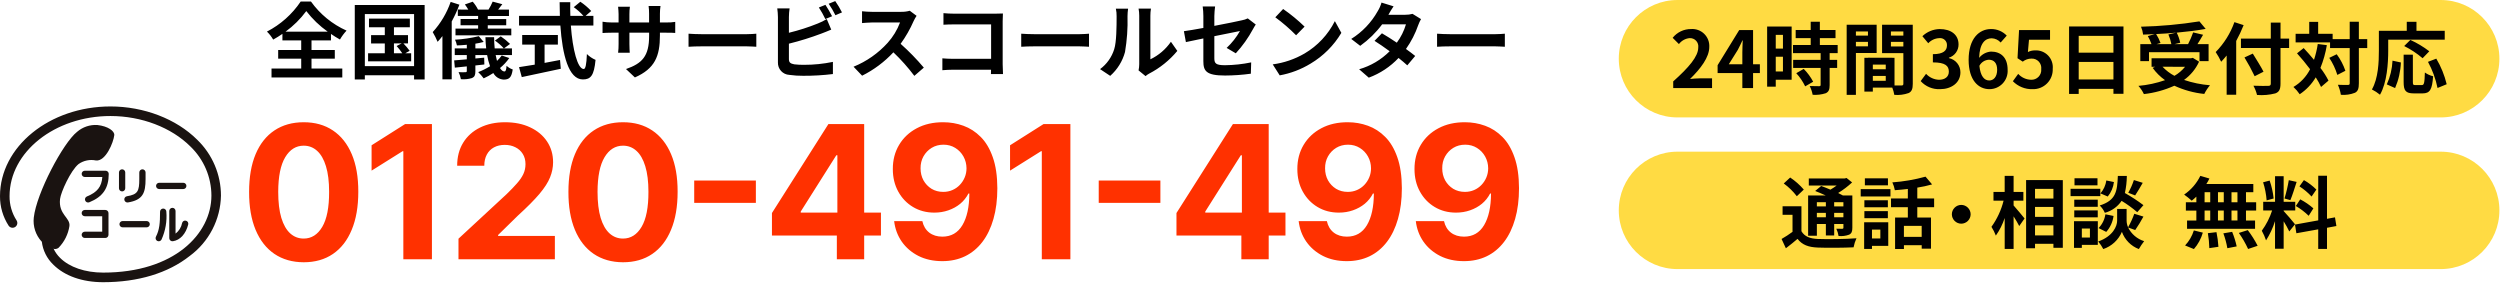
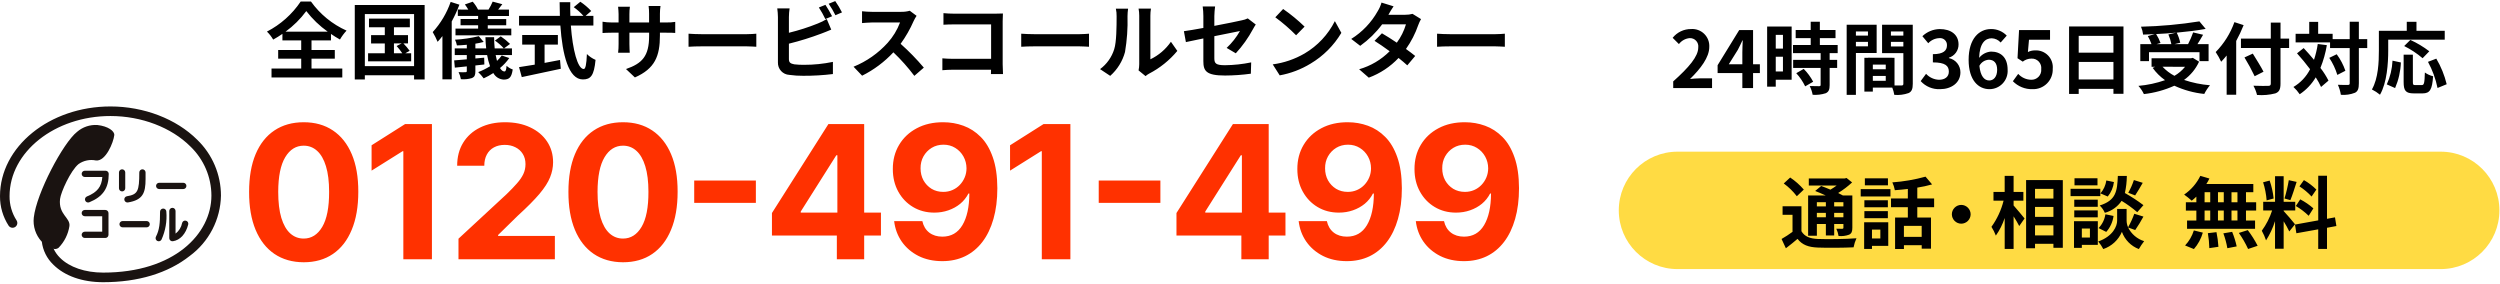
<svg xmlns="http://www.w3.org/2000/svg" width="511" height="58" viewBox="0 0 511 58" fill="none">
  <g clip-path="url(#clip0_1_2)">
-     <path d="M498.879 0.001H342.879C336.252 0.001 330.879 5.374 330.879 12.001C330.879 18.628 336.252 24.001 342.879 24.001H498.879C505.506 24.001 510.879 18.628 510.879 12.001C510.879 5.374 505.506 0.001 498.879 0.001Z" fill="#FFDB43" />
    <path d="M498.879 31.001H342.879C336.252 31.001 330.879 36.374 330.879 43.001C330.879 49.628 336.252 55.001 342.879 55.001H498.879C505.506 55.001 510.879 49.628 510.879 43.001C510.879 36.374 505.506 31.001 498.879 31.001Z" fill="#FFDB43" />
    <path d="M342.007 18.001H349.943V16.017H347.379C346.819 16.017 346.035 16.081 345.443 16.145C347.603 14.033 349.379 11.729 349.379 9.585C349.405 9.092 349.326 8.599 349.147 8.139C348.968 7.68 348.693 7.263 348.34 6.918C347.987 6.573 347.565 6.307 347.101 6.138C346.637 5.968 346.143 5.9 345.651 5.937C344.929 5.931 344.216 6.089 343.564 6.399C342.913 6.71 342.34 7.164 341.891 7.729L343.171 9.009C343.43 8.667 343.757 8.382 344.131 8.173C344.506 7.963 344.92 7.834 345.347 7.793C345.597 7.778 345.847 7.819 346.079 7.912C346.311 8.005 346.519 8.149 346.689 8.333C346.859 8.516 346.986 8.735 347.061 8.974C347.136 9.213 347.157 9.465 347.123 9.713C347.123 11.537 345.223 13.761 342.003 16.641L342.007 18.001ZM353.367 13.137L355.207 10.193C355.543 9.553 355.863 8.893 356.151 8.257H356.215C356.183 8.957 356.135 10.033 356.135 10.721V13.137H353.367ZM356.135 18.001H358.327V14.929H359.719V13.137H358.327V6.145H355.495L351.079 13.329V14.929H356.135V18.001ZM364.435 7.121V9.937H362.963V7.121H364.435ZM362.963 14.609V11.601H364.435V14.609H362.963ZM366.211 5.425H361.203V17.713H362.963V16.301H366.211V5.425ZM367.155 14.961C367.89 15.764 368.504 16.669 368.979 17.649L370.611 16.705C370.1 15.74 369.449 14.855 368.679 14.081L367.155 14.961ZM375.619 10.861V9.201H371.979V7.793H375.179V6.129H371.979V4.449H370.107V6.129H367.035V7.793H370.107V9.201H366.491V10.865H372.139V12.241H366.519V13.889H372.135V17.329C372.135 17.553 372.055 17.617 371.799 17.617C371.559 17.617 370.663 17.617 369.899 17.585C370.189 18.149 370.394 18.753 370.507 19.377C371.41 19.442 372.317 19.333 373.179 19.057C373.803 18.769 373.979 18.289 373.979 17.377V13.889H375.515V12.241H373.979V10.865L375.619 10.861ZM381.811 6.429V7.277H379.347V6.429H381.811ZM379.347 9.469V8.561H381.811V9.473L379.347 9.469ZM383.587 10.829V5.053H377.459V19.393H379.347V10.833L383.587 10.829ZM386.503 9.501V8.561H389.047V9.501H386.503ZM389.047 6.429V7.277H386.503V6.429H389.047ZM382.807 16.509V15.521H385.447V16.513L382.807 16.509ZM385.447 14.157H382.807V13.201H385.447V14.157ZM390.967 5.057H384.695V10.865H389.047V17.121C389.047 17.377 388.947 17.473 388.663 17.473C388.455 17.489 387.863 17.489 387.239 17.473V11.809L381.863 11.793V11.809H381.079V18.721H382.807V17.901H386.779C386.972 18.38 387.111 18.879 387.195 19.389C388.186 19.479 389.185 19.353 390.123 19.021C390.763 18.721 390.971 18.157 390.971 17.133L390.967 5.057ZM396.551 18.225C398.807 18.225 400.711 16.961 400.711 14.785C400.714 14.103 400.482 13.441 400.053 12.91C399.625 12.38 399.026 12.013 398.359 11.873V11.793C398.933 11.613 399.434 11.253 399.788 10.767C400.142 10.281 400.331 9.694 400.327 9.093C400.327 7.077 398.775 5.941 396.487 5.941C395.162 5.961 393.893 6.481 392.935 7.397L394.135 8.837C394.421 8.525 394.767 8.272 395.151 8.094C395.536 7.915 395.951 7.814 396.375 7.797C396.579 7.77 396.788 7.788 396.984 7.85C397.181 7.912 397.362 8.017 397.513 8.158C397.664 8.298 397.783 8.47 397.86 8.661C397.937 8.853 397.971 9.059 397.959 9.265C397.959 10.321 397.259 11.073 395.079 11.073V12.753C397.655 12.753 398.343 13.489 398.343 14.641C398.343 15.713 397.527 16.305 396.327 16.305C395.828 16.288 395.338 16.171 394.885 15.962C394.431 15.754 394.024 15.457 393.687 15.089L392.587 16.577C393.085 17.127 393.699 17.56 394.384 17.845C395.07 18.13 395.81 18.26 396.551 18.225ZM406.519 12.209C407.543 12.209 408.219 12.865 408.219 14.257C408.219 15.713 407.483 16.449 406.603 16.449C405.611 16.449 404.811 15.617 404.587 13.457C404.772 13.099 405.048 12.795 405.387 12.576C405.726 12.357 406.116 12.231 406.519 12.209ZM406.647 18.225C407.156 18.225 407.66 18.12 408.127 17.917C408.595 17.714 409.015 17.418 409.363 17.046C409.711 16.674 409.979 16.234 410.15 15.755C410.322 15.275 410.393 14.765 410.359 14.257C410.359 11.729 408.951 10.545 406.967 10.545C406.495 10.578 406.035 10.709 405.616 10.929C405.198 11.149 404.829 11.455 404.535 11.825C404.635 8.849 405.751 7.825 407.111 7.825C407.458 7.838 407.798 7.922 408.111 8.07C408.425 8.219 408.705 8.429 408.935 8.689L410.179 7.281C409.764 6.848 409.265 6.505 408.711 6.274C408.158 6.042 407.563 5.928 406.963 5.937C404.579 5.937 402.387 7.825 402.387 12.237C402.391 16.417 404.391 18.225 406.647 18.225ZM415.431 18.225C415.982 18.246 416.532 18.152 417.045 17.951C417.559 17.749 418.025 17.443 418.415 17.052C418.804 16.662 419.109 16.194 419.309 15.68C419.51 15.166 419.601 14.616 419.579 14.065C419.627 13.568 419.567 13.067 419.402 12.596C419.238 12.125 418.972 11.695 418.625 11.337C418.277 10.979 417.856 10.701 417.39 10.522C416.924 10.343 416.425 10.268 415.927 10.301C415.432 10.298 414.944 10.413 414.503 10.637L414.727 8.125H419.027V6.141H412.695L412.379 11.901L413.451 12.601C413.954 12.197 414.581 11.976 415.227 11.977C415.506 11.963 415.785 12.01 416.044 12.114C416.302 12.219 416.535 12.379 416.726 12.584C416.916 12.788 417.06 13.031 417.147 13.297C417.233 13.562 417.261 13.844 417.227 14.121C417.255 14.408 417.221 14.697 417.127 14.969C417.032 15.241 416.88 15.489 416.68 15.696C416.481 15.903 416.238 16.065 415.97 16.169C415.702 16.274 415.414 16.319 415.127 16.301C414.634 16.286 414.149 16.172 413.701 15.966C413.253 15.76 412.851 15.466 412.519 15.101L411.431 16.601C411.95 17.132 412.573 17.551 413.262 17.83C413.95 18.11 414.688 18.244 415.431 18.225ZM424.887 16.241V12.657H431.987V16.241H424.887ZM431.987 7.329V10.769H424.887V7.329H431.987ZM422.919 5.409V19.201H424.887V18.161H431.987V19.169H434.039V5.409H422.919ZM443.219 7.041C443.493 7.678 443.696 8.344 443.827 9.025H440.779L441.611 8.785C441.38 8.145 441.078 7.533 440.711 6.961C442.071 6.897 443.463 6.801 444.811 6.673L443.219 7.041ZM439.255 10.673H449.579V12.501H451.435V9.025H449.159C449.527 8.433 449.943 7.777 450.311 7.105L448.279 6.625C447.99 7.449 447.643 8.251 447.239 9.025H444.455L445.639 8.737C445.49 8.021 445.248 7.327 444.919 6.673C447.047 6.481 449.111 6.225 450.839 5.905L449.559 4.369C445.609 4.998 441.621 5.361 437.623 5.457C437.841 5.973 437.987 6.517 438.055 7.073C438.823 7.057 439.639 7.025 440.439 6.973L439.015 7.373C439.315 7.898 439.567 8.45 439.767 9.021H437.479V12.501H439.255V10.673ZM446.631 13.649C446.024 14.393 445.287 15.021 444.455 15.501C443.547 15.021 442.726 14.393 442.023 13.645L446.631 13.649ZM448.215 11.825L447.863 11.905H439.779V13.649H440.531L440.003 13.873C440.7 14.845 441.555 15.694 442.531 16.385C440.773 17 438.946 17.392 437.091 17.553C437.549 18.052 437.927 18.619 438.211 19.233C440.363 18.987 442.464 18.41 444.439 17.521C446.37 18.414 448.435 18.982 450.551 19.201C450.87 18.566 451.262 17.97 451.719 17.425C449.914 17.284 448.134 16.918 446.419 16.337C447.75 15.383 448.809 14.098 449.491 12.609L448.215 11.825ZM456.715 4.525C455.898 6.818 454.592 8.905 452.887 10.641C453.308 11.274 453.683 11.937 454.007 12.625C454.375 12.241 454.759 11.809 455.127 11.345V19.361H457.079V8.369C457.651 7.324 458.158 6.244 458.599 5.137L456.715 4.525ZM467.899 7.885H466.139V4.621H464.151V7.885H458.051V9.805H464.151V17.073C464.151 17.425 464.007 17.553 463.607 17.553C463.239 17.569 461.831 17.569 460.599 17.521C460.928 18.115 461.175 18.75 461.335 19.409C462.592 19.511 463.857 19.402 465.079 19.089C465.847 18.801 466.135 18.301 466.135 17.073V9.809H467.895L467.899 7.885ZM462.663 14.657C462.183 13.697 461.191 12.129 460.471 10.957L458.771 11.741C459.531 12.984 460.226 14.265 460.851 15.581L462.663 14.657ZM473.751 8.993C473.59 10.091 473.331 11.173 472.979 12.225C472.279 11.377 471.555 10.561 470.867 9.825L469.511 10.901C470.391 11.877 471.335 13.013 472.183 14.149C471.417 15.658 470.236 16.917 468.779 17.777C469.263 18.221 469.692 18.72 470.059 19.265C471.397 18.373 472.518 17.192 473.339 15.809C473.749 16.437 474.112 17.095 474.423 17.777L475.943 16.477C475.479 15.562 474.927 14.694 474.295 13.885C474.903 12.386 475.343 10.825 475.607 9.229L473.751 8.993ZM476.103 11.825C476.818 12.902 477.374 14.077 477.751 15.313L479.399 14.465C478.982 13.256 478.383 12.117 477.623 11.089L476.103 11.825ZM483.863 8.001H482.151V4.449H480.279V8.001H476.791V6.913H473.831V4.465H472.007V6.913H469.223V8.673H476.263V9.825H480.279V17.025C480.279 17.281 480.179 17.361 479.895 17.361C479.623 17.361 478.759 17.377 477.863 17.329C478.158 17.981 478.363 18.67 478.471 19.377C479.45 19.462 480.436 19.32 481.351 18.961C481.959 18.661 482.151 18.097 482.151 17.025V9.825H483.863V8.001ZM488.151 8.113H499.703V6.301H493.927V4.461H491.943V6.301H486.243V10.333C486.243 12.633 486.131 15.997 484.819 18.285C485.408 18.581 485.962 18.942 486.471 19.361C487.911 16.861 488.151 12.913 488.151 10.337V8.113ZM496.551 10.481C495.351 9.565 494.052 8.787 492.679 8.161L491.415 9.409C492.767 10.082 494.031 10.919 495.179 11.901L496.551 10.481ZM489.559 18.001C490.27 16.344 490.672 14.571 490.743 12.769L489.031 12.401C488.952 14.076 488.556 15.722 487.863 17.249L489.559 18.001ZM493.703 17.393C493.255 17.393 493.191 17.313 493.191 16.737V11.169H491.303V16.753C491.303 18.529 491.703 19.089 493.403 19.089H495.179C496.667 19.089 497.147 18.321 497.323 15.589C496.72 15.439 496.15 15.179 495.643 14.821C495.579 17.025 495.479 17.393 494.999 17.393H493.703ZM496.279 12.641C497.194 14.314 497.852 16.116 498.231 17.985L500.103 17.217C499.659 15.377 498.943 13.614 497.979 11.985L496.279 12.641Z" fill="black" />
    <path d="M373.207 41.325V42.189H371.367V41.325H373.207ZM376.791 42.189H374.903V41.325H376.791V42.189ZM374.903 44.413V43.513H376.791V44.413H374.903ZM371.367 44.413V43.513H373.207V44.413H371.367ZM371.367 45.789H373.207V48.125H374.907V45.789H376.795V46.525C376.795 46.685 376.747 46.749 376.555 46.765C376.395 46.765 375.835 46.765 375.339 46.749C375.567 47.219 375.724 47.721 375.803 48.237C376.534 48.312 377.273 48.219 377.963 47.965C378.475 47.709 378.619 47.309 378.619 46.541V39.949H376.679C376.407 39.789 376.071 39.629 375.719 39.449C376.737 38.824 377.691 38.101 378.567 37.289L377.431 36.377L377.063 36.477H369.719V37.917H375.419C375.007 38.222 374.58 38.505 374.139 38.765C373.483 38.477 372.811 38.221 372.251 38.013L371.019 39.037C371.675 39.293 372.443 39.613 373.163 39.949H369.579V48.189H371.371L371.367 45.789ZM368.695 38.749C367.883 37.805 366.947 36.976 365.911 36.285L364.599 37.501C365.611 38.237 366.511 39.115 367.271 40.109L368.695 38.749ZM368.215 42.157H364.359V43.901H366.391V47.389C365.674 47.919 364.926 48.406 364.151 48.845L365.031 50.745C365.931 50.073 366.679 49.445 367.415 48.825C368.379 50.061 369.639 50.525 371.559 50.601C373.511 50.681 376.903 50.649 378.871 50.553C378.991 49.914 379.19 49.291 379.463 48.701C377.271 48.877 373.479 48.925 371.575 48.845C369.943 48.781 368.839 48.333 368.215 47.261V42.157ZM385.895 36.445H381.179V37.885H385.899L385.895 36.445ZM384.343 46.925V48.749H382.631V46.925H384.343ZM385.959 45.425H381.031V50.877H382.631V50.253H385.959V45.425ZM381.079 44.601H385.879V43.161H381.079V44.601ZM385.879 40.941H381.079V42.365H385.879V40.941ZM380.327 40.157H386.407V38.657H380.327V40.157ZM392.791 48.413H389.159V46.173H392.791V48.413ZM395.335 42.349V40.573H391.895V38.349C392.916 38.195 393.926 37.976 394.919 37.693L393.579 36.109C391.362 36.721 389.089 37.112 386.795 37.277C387.037 37.785 387.209 38.323 387.307 38.877C388.155 38.813 389.067 38.733 389.963 38.621V40.573H386.523V42.349H389.963V44.461H387.355V50.893H389.163V50.125H392.795V50.825H394.695V44.461H391.895V42.349H395.335ZM411.579 41.021H413.579V39.229H411.579V35.949H409.755V39.229H407.467V41.021H409.531C409.052 42.944 408.21 44.758 407.051 46.365C407.414 46.928 407.716 47.529 407.951 48.157C408.727 47.053 409.337 45.839 409.759 44.557V50.877H411.579V44.221C412.027 44.941 412.491 45.693 412.731 46.205L413.819 44.653C413.499 44.253 412.139 42.605 411.579 41.997V41.021ZM415.959 48.109V46.061H419.719V48.109H415.959ZM419.719 42.301V44.333H415.959V42.301H419.719ZM419.719 38.601V40.585H415.959V38.601H419.719ZM414.135 36.809V50.749H415.959V49.837H419.719V50.653H421.639V36.813L414.135 36.809ZM436.167 36.801C435.872 37.704 435.486 38.575 435.015 39.401L436.423 39.945C436.871 39.273 437.447 38.297 437.975 37.369L436.167 36.801ZM438.119 41.933C436.913 41.021 435.646 40.193 434.327 39.453C434.581 38.307 434.715 37.138 434.727 35.965H432.887C432.759 39.133 432.503 40.957 429.179 42.001C429.625 42.426 429.983 42.936 430.231 43.501C431.63 43.123 432.845 42.254 433.655 41.053C434.784 41.737 435.854 42.513 436.855 43.373L438.119 41.933ZM430.519 47.401C431.33 46.487 431.848 45.352 432.007 44.141L430.343 43.801C430.187 44.864 429.7 45.85 428.951 46.621L430.519 47.401ZM430.535 36.889C430.395 37.865 429.978 38.781 429.335 39.529L430.823 40.169C431.52 39.324 431.959 38.297 432.087 37.209L430.535 36.889ZM428.727 36.441H424.027V37.881H428.727V36.441ZM429.303 38.585H423.223V40.085H429.303V38.585ZM428.779 40.813H423.979V42.269H428.779V40.813ZM423.979 44.429H428.779V43.001H423.979V44.429ZM427.179 46.717V48.557H425.527V46.717H427.179ZM428.795 45.217H423.927V50.669H425.527V50.045H428.791L428.795 45.217ZM436.439 47.021C437.047 46.134 437.607 45.215 438.119 44.269L436.247 43.693C435.906 44.651 435.482 45.577 434.979 46.461C434.79 46.038 434.688 45.581 434.679 45.117V42.701H432.743V45.117C432.743 46.189 431.927 48.285 428.871 49.357C429.277 49.832 429.626 50.353 429.911 50.909C430.757 50.622 431.533 50.16 432.189 49.554C432.845 48.947 433.366 48.21 433.719 47.389C434.008 48.19 434.467 48.919 435.065 49.527C435.662 50.134 436.383 50.606 437.179 50.909C437.505 50.347 437.867 49.808 438.263 49.293C437.555 49.073 436.899 48.712 436.335 48.23C435.771 47.749 435.311 47.158 434.983 46.493L436.439 47.021ZM457.339 41.341H456.119V39.293H457.335L457.339 41.341ZM457.339 45.069H456.119V43.037H457.335L457.339 45.069ZM450.619 43.037H451.771V45.069H450.615L450.619 43.037ZM454.539 43.037V45.069H453.351V43.037H454.539ZM453.355 41.337V39.289H454.539V41.341L453.355 41.337ZM450.619 39.289H451.771V41.341H450.615L450.619 39.289ZM448.935 41.341H446.791V43.041H448.935V45.073H447.035V46.773H460.935V45.073H459.079V43.037H461.159V41.337H459.079V39.289H460.579V37.609H450.979C451.214 37.252 451.423 36.877 451.603 36.489L449.747 35.945C448.997 37.488 447.856 38.807 446.439 39.773C446.979 40.159 447.498 40.576 447.991 41.021C448.321 40.762 448.636 40.484 448.935 40.189V41.341ZM448.435 50.909C449.283 49.937 449.906 48.79 450.259 47.549L448.423 47.101C448.067 48.248 447.454 49.299 446.631 50.173L448.435 50.909ZM451.287 47.661C451.464 48.671 451.564 49.692 451.587 50.717L453.447 50.445C453.386 49.439 453.252 48.439 453.047 47.453L451.287 47.661ZM454.455 47.693C454.82 48.679 455.093 49.697 455.271 50.733L457.179 50.365C456.957 49.348 456.647 48.352 456.251 47.389L454.455 47.693ZM457.623 47.613C458.352 48.646 458.984 49.744 459.511 50.893L461.463 50.237C460.885 49.114 460.211 48.043 459.447 47.037L457.623 47.613ZM473.463 38.749C472.705 37.993 471.849 37.342 470.919 36.813L470.007 38.093C470.918 38.679 471.751 39.378 472.487 40.173L473.463 38.749ZM469.271 42.109C470.224 42.666 471.105 43.338 471.895 44.109L472.855 42.589C472.037 41.868 471.135 41.25 470.167 40.749L469.271 42.109ZM467.831 36.829C467.619 38.095 467.325 39.345 466.951 40.573L468.151 40.909C468.551 39.981 469.015 38.461 469.431 37.181L467.831 36.829ZM464.731 40.573C464.603 39.324 464.329 38.094 463.915 36.909L462.579 37.261C462.966 38.461 463.207 39.703 463.299 40.961L464.731 40.573ZM469.099 45.837C468.763 45.389 467.243 43.597 466.779 43.137V43.021H469.147V41.245H466.779V36.013H465.019V41.245H462.599V43.021H464.423C463.942 44.505 463.229 45.904 462.311 47.165C462.662 47.792 462.953 48.451 463.179 49.133C463.962 47.909 464.58 46.587 465.015 45.201V50.845H466.779V45.229C467.201 45.9 467.586 46.595 467.931 47.309L469.099 45.837ZM477.559 46.201L477.271 44.425L475.639 44.725V35.925H473.847V45.045L469.095 45.901L469.379 47.677L473.843 46.877V50.877H475.639V46.557L477.559 46.201Z" fill="black" />
    <path d="M400.879 41.881C400.371 41.884 399.884 42.088 399.525 42.447C399.166 42.806 398.962 43.293 398.959 43.801C398.962 44.309 399.166 44.796 399.525 45.155C399.884 45.514 400.371 45.718 400.879 45.721C401.387 45.718 401.873 45.514 402.233 45.155C402.592 44.796 402.796 44.309 402.799 43.801C402.796 43.293 402.592 42.806 402.233 42.447C401.873 42.088 401.387 41.884 400.879 41.881Z" fill="black" />
    <path d="M58.355 6.479C59.979 5.3 61.413 3.878 62.605 2.263C63.849 3.879 65.327 5.3 66.991 6.479H58.355ZM63.673 11.987H68.433V10.219H63.673V8.264H67.651V6.938C68.243 7.348 68.856 7.728 69.487 8.077C69.864 7.421 70.316 6.811 70.833 6.258C67.923 4.955 65.411 2.902 63.557 0.308H61.466C59.721 2.908 57.347 5.023 54.564 6.458C55.063 6.941 55.492 7.492 55.839 8.094C56.487 7.735 57.117 7.344 57.726 6.921V8.264H61.568V10.219H56.859V11.987H61.568V14.01H55.499V15.829H69.966V14.01H63.673V11.987ZM80.523 8.876H82.104L81.067 9.403C81.488 9.867 81.874 10.362 82.223 10.882H80.523V8.876ZM82.852 10.882L83.736 10.389C83.35 9.853 82.923 9.348 82.461 8.876H83.396V7.176H80.523V5.576H83.773V3.808H75.423V5.578H78.653V7.178H75.848V8.878H78.653V10.884H75.236V12.533H84.042V10.882H82.852ZM74.573 13.517V2.875H84.637V13.517H74.573ZM72.516 1.017V16.237H74.573V15.387H84.637V16.237H86.796V1.022L72.516 1.017ZM93.579 1.952V3.261H97.727V3.89H94.14V5.165H97.727V5.845H93.103V7.222H104.51V5.85H99.699V5.17H103.473V3.895H99.699V3.266H104.034V1.958H101.824C102.096 1.635 102.385 1.258 102.674 0.858L100.702 0.331C100.466 0.898 100.181 1.444 99.852 1.963H97.71C97.421 1.378 97.055 0.835 96.622 0.348L95.022 0.909C95.275 1.247 95.508 1.599 95.722 1.963L93.579 1.952ZM92.117 0.388C91.323 2.672 90.074 4.772 88.445 6.559C88.825 7.197 89.159 7.862 89.445 8.548C89.795 8.176 90.124 7.784 90.431 7.375V16.215H92.331V4.388C92.934 3.283 93.459 2.137 93.902 0.958L92.117 0.388ZM102.555 11.341C102.27 11.741 101.945 12.111 101.586 12.446C101.486 12.072 101.399 11.681 101.314 11.256H104.646V9.896H103.014L104.255 8.978C103.67 8.405 103.034 7.887 102.355 7.431L101.165 8.298C101.833 8.757 102.444 9.294 102.984 9.898H101.114C101.046 9.184 100.995 8.398 100.995 7.603H99.223C99.24 8.403 99.291 9.168 99.376 9.898H97.166V8.929C97.778 8.829 98.356 8.708 98.866 8.572L97.866 7.399C96.27 7.783 94.643 8.022 93.004 8.113C93.185 8.485 93.316 8.88 93.395 9.286C94.041 9.269 94.721 9.218 95.418 9.15V9.898H92.95V11.258H95.415V12.125C94.446 12.21 93.562 12.295 92.831 12.346L92.967 13.825L95.415 13.57V14.505C95.415 14.692 95.347 14.743 95.143 14.76C94.673 14.779 94.202 14.773 93.732 14.743C93.961 15.198 94.122 15.685 94.208 16.188C94.975 16.255 95.749 16.174 96.486 15.95C97.013 15.712 97.166 15.35 97.166 14.556V13.381L99.002 13.181L98.968 11.787L97.168 11.957V11.257H99.568C99.697 12.033 99.898 12.796 100.168 13.535C99.401 14.015 98.589 14.419 97.744 14.741C98.154 15.133 98.53 15.559 98.866 16.016C99.549 15.703 100.209 15.339 100.838 14.928C101.046 15.317 101.351 15.645 101.723 15.88C102.096 16.115 102.523 16.25 102.963 16.271C104.085 16.254 104.563 15.846 104.799 14.197C104.331 14.041 103.902 13.786 103.541 13.449C103.473 14.299 103.371 14.605 103.099 14.605C102.776 14.605 102.47 14.35 102.199 13.905C102.922 13.315 103.561 12.628 104.099 11.865L102.555 11.341ZM111.31 9.114H114.03V7.158H106.737V9.113H109.304V13.213C108.08 13.413 106.958 13.587 106.091 13.723L106.652 15.758C108.845 15.285 111.837 14.673 114.625 14.058L114.473 12.258C113.436 12.458 112.348 12.666 111.311 12.858L111.31 9.114ZM121.289 5.221V3.249H119.689L120.845 2.249C120.178 1.535 119.432 0.901 118.62 0.358L117.273 1.464C118 1.983 118.667 2.582 119.262 3.249H116.58C116.546 2.331 116.546 1.379 116.563 0.444H114.387C114.387 1.379 114.404 2.331 114.438 3.249H106.091V5.221H114.54C114.948 11.205 116.223 16.237 119.13 16.237C120.745 16.237 121.425 15.455 121.73 12.237C121.071 11.955 120.471 11.552 119.962 11.047C119.877 13.206 119.673 14.107 119.316 14.107C118.075 14.107 117.038 10.18 116.681 5.216L121.289 5.221ZM134.889 7.244V6.683H136.147C137.047 6.683 137.647 6.7 138.017 6.734V4.473C137.399 4.571 136.773 4.611 136.147 4.592H134.889V2.807C134.89 2.278 134.929 1.749 135.008 1.226H132.573C132.644 1.75 132.677 2.278 132.673 2.807V4.592H128.65V2.909C128.646 2.397 128.679 1.886 128.75 1.379H126.338C126.389 1.889 126.438 2.416 126.438 2.909V4.592H124.995C124.38 4.592 123.766 4.541 123.159 4.439V6.751C123.533 6.717 124.145 6.683 124.995 6.683H126.44V8.995C126.445 9.592 126.412 10.188 126.34 10.78H128.72C128.703 10.44 128.652 9.743 128.652 8.995V6.683H132.681V7.329C132.681 11.511 131.236 12.973 127.955 14.112L129.773 15.829C133.873 14.027 134.889 11.458 134.889 7.244ZM140.737 6.887V9.558C141.366 9.507 142.505 9.473 143.474 9.473H152.603C153.317 9.473 154.184 9.541 154.592 9.558V6.887C154.15 6.921 153.402 6.987 152.603 6.987H143.473C142.59 6.989 141.349 6.938 140.737 6.887ZM168.719 0.987L167.376 1.531C167.87 2.288 168.313 3.078 168.702 3.894L170.079 3.316C169.756 2.688 169.144 1.616 168.719 0.987ZM170.725 0.222L169.382 0.766C169.899 1.512 170.36 2.296 170.759 3.112L172.102 2.534C171.699 1.732 171.239 0.959 170.725 0.223V0.222ZM161.392 1.722H158.873C158.955 2.308 159.001 2.898 159.009 3.49V12.755C158.983 13.401 159.213 14.032 159.649 14.509C160.085 14.987 160.692 15.273 161.338 15.305C162.284 15.439 163.239 15.502 164.194 15.492C166.217 15.5 168.238 15.381 170.246 15.135V12.65C168.3 13.054 166.317 13.255 164.33 13.25C163.671 13.258 163.013 13.224 162.358 13.15C161.593 12.997 161.253 12.81 161.253 12.079V8.927C163.513 8.369 165.739 7.676 167.917 6.853C168.478 6.653 169.243 6.326 169.906 6.053L168.988 3.894C168.401 4.258 167.78 4.565 167.135 4.812C165.222 5.582 163.256 6.212 161.253 6.699V3.486C161.258 2.895 161.305 2.304 161.392 1.719V1.722ZM187.351 3.235L185.957 2.198C185.387 2.356 184.797 2.431 184.206 2.419H178.206C177.536 2.415 176.866 2.375 176.2 2.3V4.714C176.557 4.697 177.492 4.595 178.206 4.595H183.969C183.391 6.128 182.531 7.54 181.435 8.758C179.509 10.889 177.126 12.557 174.465 13.637L176.216 15.472C178.615 14.275 180.78 12.657 182.608 10.695C184.167 12.177 185.6 13.786 186.892 15.506L188.83 13.823C187.366 12.091 185.781 10.465 184.087 8.958C185.142 7.5 186.037 5.933 186.756 4.283C186.928 3.918 187.127 3.567 187.351 3.232V3.235ZM192.842 2.691V5.054C193.318 5.02 194.236 4.986 194.95 4.986H202.583V12.024H194.746C193.981 12.024 193.216 11.973 192.621 11.924V14.35C193.182 14.299 194.151 14.25 194.814 14.25H202.566C202.566 14.573 202.566 14.862 202.549 15.134H205.014C204.98 14.624 204.946 13.723 204.946 13.128V4.322C204.946 3.829 204.98 3.149 204.997 2.758C204.708 2.775 203.997 2.792 203.497 2.792H194.933C194.355 2.79 193.473 2.758 192.842 2.688V2.691ZM208.737 6.891V9.558C209.366 9.507 210.505 9.473 211.474 9.473H220.603C221.317 9.473 222.184 9.541 222.592 9.558V6.887C222.15 6.921 221.402 6.987 220.603 6.987H211.473C210.59 6.989 209.349 6.938 208.737 6.887V6.891ZM232.724 14.391L234.152 15.558C234.374 15.359 234.619 15.187 234.883 15.048C237.094 13.9 239.053 12.322 240.646 10.407L239.337 8.537C238.273 10.078 236.825 11.314 235.137 12.124V3.233C235.134 2.738 235.174 2.243 235.256 1.754H232.723C232.816 2.236 232.861 2.725 232.859 3.216V13.127C232.855 13.549 232.81 13.97 232.724 14.384V14.391ZM224.853 14.129L226.927 15.506C228.392 14.212 229.445 12.515 229.953 10.627C230.361 8.213 230.532 5.764 230.463 3.317C230.467 2.799 230.507 2.282 230.582 1.77H228.082C228.196 2.283 228.248 2.808 228.235 3.334C228.235 5.391 228.218 8.604 227.742 10.066C227.235 11.693 226.223 13.116 224.853 14.129ZM245.967 12.497C245.967 14.503 246.528 15.438 250.404 15.438C252.167 15.43 253.927 15.305 255.673 15.064L255.741 12.752C253.979 13.118 252.185 13.311 250.386 13.33C248.516 13.33 248.21 12.956 248.21 11.902V7.397C250.624 6.904 252.919 6.462 253.446 6.343C252.72 7.625 251.803 8.789 250.726 9.794L252.596 10.894C253.971 9.398 255.153 7.736 256.115 5.947C256.268 5.641 256.523 5.247 256.676 5.012L255.045 3.758C254.662 3.941 254.256 4.073 253.838 4.149C253.073 4.336 250.693 4.812 248.211 5.288V3.282C248.226 2.628 248.277 1.975 248.364 1.327H245.831C245.92 1.975 245.965 2.628 245.967 3.282V5.713C244.284 6.019 242.788 6.274 241.989 6.376L242.397 8.603C243.111 8.433 244.454 8.161 245.967 7.855V12.497ZM262.273 1.838L260.673 3.538C262.185 4.647 263.606 5.875 264.923 7.21L266.657 5.442C265.298 4.122 263.831 2.916 262.273 1.838ZM260.145 13.158L261.573 15.404C263.805 14.999 265.943 14.186 267.88 13.004C270.469 11.465 272.632 9.304 274.173 6.717L272.847 4.317C271.464 7.071 269.315 9.367 266.659 10.93C264.656 12.096 262.442 12.853 260.145 13.158ZM284.845 1.292L282.38 0.527C282.202 1.15 281.939 1.744 281.598 2.295C280.3 4.607 278.442 6.554 276.193 7.958L278.029 9.369C279.743 8.142 281.257 6.658 282.517 4.969H287.379C286.98 6.321 286.347 7.593 285.509 8.726C284.438 8.012 283.367 7.315 282.466 6.805L280.953 8.349C281.82 8.893 282.942 9.658 284.047 10.474C282.314 12.212 280.167 13.48 277.808 14.158L279.78 15.875C282.092 15.019 284.175 13.64 285.866 11.846C286.566 12.407 287.192 12.934 287.651 13.359L289.266 11.438C288.773 11.03 288.11 10.538 287.379 10.01C288.446 8.504 289.293 6.854 289.895 5.11C290.048 4.693 290.236 4.289 290.456 3.903L288.722 2.832C288.24 2.962 287.742 3.025 287.243 3.019H283.792C284.111 2.425 284.463 1.849 284.846 1.294L284.845 1.292ZM293.736 6.885V9.558C294.365 9.507 295.504 9.473 296.473 9.473H305.602C306.316 9.473 307.183 9.541 307.591 9.558V6.887C307.149 6.921 306.401 6.987 305.602 6.987H296.473C295.59 6.989 294.349 6.938 293.737 6.887L293.736 6.885Z" fill="black" />
    <path d="M32.539 38.643H37.461C37.631 38.643 37.794 38.575 37.915 38.455C38.035 38.335 38.103 38.171 38.103 38.001C38.103 37.831 38.035 37.667 37.915 37.547C37.794 37.427 37.631 37.359 37.461 37.359H32.539C32.369 37.359 32.205 37.427 32.085 37.547C31.965 37.667 31.897 37.831 31.897 38.001C31.897 38.171 31.965 38.335 32.085 38.455C32.205 38.575 32.369 38.643 32.539 38.643Z" fill="#1A1311" />
    <path d="M25.057 46.468H29.978C30.148 46.468 30.311 46.4 30.432 46.28C30.552 46.16 30.62 45.996 30.62 45.826C30.62 45.656 30.552 45.492 30.432 45.372C30.311 45.252 30.148 45.184 29.978 45.184H25.057C24.887 45.184 24.723 45.252 24.603 45.372C24.483 45.492 24.415 45.656 24.415 45.826C24.415 45.996 24.483 46.16 24.603 46.28C24.723 46.4 24.887 46.468 25.057 46.468Z" fill="#1A1311" />
    <path d="M21.582 34.896H17.334C17.164 34.896 17 34.964 16.88 35.084C16.76 35.205 16.692 35.368 16.692 35.538C16.692 35.708 16.76 35.872 16.88 35.992C17 36.112 17.164 36.18 17.334 36.18H20.917C20.768 38.19 19.866 39.3 17.766 40.156C17.688 40.188 17.617 40.235 17.557 40.294C17.497 40.354 17.449 40.424 17.417 40.502C17.384 40.58 17.367 40.663 17.367 40.748C17.366 40.832 17.383 40.916 17.415 40.993C17.446 41.072 17.493 41.143 17.553 41.203C17.612 41.263 17.683 41.31 17.761 41.343C17.838 41.375 17.922 41.392 18.006 41.393C18.09 41.393 18.174 41.377 18.252 41.345C21.036 40.208 22.225 38.472 22.225 35.538C22.224 35.368 22.157 35.205 22.036 35.084C21.916 34.964 21.752 34.896 21.582 34.896Z" fill="#1A1311" />
    <path d="M21.532 42.916H17.332C17.162 42.916 16.999 42.984 16.878 43.104C16.758 43.224 16.691 43.387 16.691 43.557C16.691 43.728 16.758 43.891 16.878 44.011C16.999 44.132 17.162 44.199 17.332 44.199H20.891V47.356H17.332C17.162 47.356 16.998 47.424 16.878 47.544C16.758 47.664 16.69 47.828 16.69 47.998C16.69 48.168 16.758 48.332 16.878 48.452C16.998 48.572 17.162 48.64 17.332 48.64H21.532C21.616 48.64 21.7 48.624 21.778 48.591C21.856 48.559 21.927 48.512 21.987 48.452C22.047 48.392 22.094 48.321 22.126 48.243C22.159 48.165 22.175 48.081 22.175 47.997V43.557C22.175 43.473 22.158 43.389 22.126 43.311C22.094 43.233 22.046 43.163 21.986 43.103C21.927 43.044 21.856 42.996 21.778 42.964C21.7 42.932 21.616 42.916 21.532 42.916Z" fill="#1A1311" />
    <path d="M25.6 38.483V35.248C25.6 35.078 25.532 34.915 25.412 34.794C25.292 34.674 25.129 34.606 24.959 34.606C24.788 34.606 24.625 34.674 24.505 34.794C24.385 34.915 24.317 35.078 24.317 35.248V38.483C24.317 38.653 24.385 38.816 24.505 38.937C24.625 39.057 24.788 39.124 24.959 39.124C25.129 39.124 25.292 39.057 25.412 38.937C25.532 38.816 25.6 38.653 25.6 38.483Z" fill="#1A1311" />
-     <path d="M26.126 41.385C29.21 40.885 29.754 39.44 29.754 36.601V35.248C29.754 35.078 29.686 34.915 29.566 34.794C29.446 34.674 29.283 34.606 29.113 34.606C28.942 34.606 28.779 34.674 28.659 34.794C28.539 34.915 28.471 35.078 28.471 35.248V36.601C28.471 39.077 28.171 39.75 25.919 40.118C25.757 40.152 25.614 40.247 25.521 40.383C25.427 40.52 25.39 40.687 25.416 40.85C25.443 41.014 25.532 41.16 25.664 41.26C25.796 41.359 25.962 41.404 26.126 41.384V41.385Z" fill="#1A1311" />
+     <path d="M26.126 41.385C29.21 40.885 29.754 39.44 29.754 36.601V35.248C29.754 35.078 29.686 34.915 29.566 34.794C29.446 34.674 29.283 34.606 29.113 34.606C28.942 34.606 28.779 34.674 28.659 34.794C28.539 34.915 28.471 35.078 28.471 35.248C28.471 39.077 28.171 39.75 25.919 40.118C25.757 40.152 25.614 40.247 25.521 40.383C25.427 40.52 25.39 40.687 25.416 40.85C25.443 41.014 25.532 41.16 25.664 41.26C25.796 41.359 25.962 41.404 26.126 41.384V41.385Z" fill="#1A1311" />
    <path d="M32.715 43.271C32.715 45.623 32.591 46.987 31.871 48.383C31.832 48.458 31.809 48.54 31.802 48.624C31.795 48.708 31.805 48.793 31.83 48.873C31.856 48.953 31.897 49.028 31.952 49.092C32.006 49.156 32.073 49.209 32.148 49.248C32.223 49.287 32.305 49.31 32.389 49.317C32.473 49.324 32.557 49.314 32.638 49.289C32.718 49.263 32.793 49.222 32.857 49.167C32.921 49.113 32.974 49.046 33.013 48.971C33.819 47.185 34.159 45.224 34.001 43.271C34.001 43.1 33.933 42.937 33.813 42.816C33.692 42.696 33.529 42.628 33.358 42.628C33.187 42.628 33.024 42.696 32.903 42.816C32.783 42.937 32.715 43.1 32.715 43.271Z" fill="#1A1311" />
    <path d="M38.004 45.106C37.922 45.086 37.837 45.081 37.754 45.094C37.67 45.106 37.59 45.135 37.518 45.178C37.446 45.222 37.383 45.279 37.333 45.346C37.283 45.414 37.246 45.491 37.226 45.573C37.061 46.44 36.583 47.215 35.882 47.751V43.122C35.882 42.952 35.814 42.789 35.694 42.668C35.574 42.548 35.411 42.48 35.24 42.48C35.07 42.48 34.907 42.548 34.787 42.668C34.667 42.789 34.599 42.952 34.599 43.122V48.673C34.599 48.766 34.619 48.857 34.657 48.941C34.696 49.025 34.752 49.1 34.823 49.16C34.893 49.22 34.975 49.264 35.063 49.29C35.152 49.316 35.245 49.322 35.336 49.309C36.817 49.09 37.99 47.809 38.47 45.884C38.491 45.802 38.495 45.717 38.483 45.634C38.471 45.551 38.442 45.471 38.399 45.398C38.355 45.326 38.298 45.263 38.23 45.213C38.163 45.163 38.086 45.126 38.004 45.106Z" fill="#1A1311" />
    <path d="M40.316 28.571C36.048 24.305 29.416 21.758 22.583 21.758C10.13 21.758 9.70907e-06 29.98 9.70907e-06 40.088C-0.015 42.242 0.604 44.352 1.78 46.157C1.93 46.36 2.153 46.498 2.402 46.54C2.651 46.582 2.907 46.526 3.116 46.384C3.325 46.241 3.47 46.023 3.521 45.776C3.573 45.529 3.526 45.271 3.391 45.057C2.436 43.578 1.936 41.851 1.954 40.091C1.954 31.06 11.209 23.714 22.583 23.714C28.914 23.714 35.027 26.048 38.934 29.956C40.283 31.254 41.357 32.81 42.092 34.532C42.827 36.253 43.208 38.105 43.213 39.977C43.213 47.799 35.613 55.72 21.091 55.72C17.406 55.72 14.191 54.62 12.271 52.698C11.713 52.152 11.261 51.508 10.936 50.798L11.082 50.886C11.236 50.908 11.393 50.899 11.544 50.859C11.694 50.82 11.836 50.752 11.96 50.658C13.155 49.441 13.936 47.879 14.194 46.193C14.385 44.465 11.923 43.873 12.271 40.693C12.423 39.301 14.448 34.828 16.062 33.531C16.573 33.171 17.153 32.921 17.765 32.796C18.377 32.671 19.009 32.673 19.62 32.803C21.604 33.019 23.195 29.115 23.358 27.628C23.446 26.811 22.103 25.79 19.893 25.551C18.386 25.458 16.903 25.958 15.76 26.944C12.91 29.173 7.446 39.503 6.905 44.477C6.807 45.355 6.898 46.244 7.17 47.085C7.443 47.925 7.891 48.698 8.486 49.352L8.546 49.387C8.758 51.178 9.586 52.84 10.889 54.087C13.206 56.404 16.828 57.682 21.089 57.682C28.231 57.682 34.35 55.825 38.784 52.315C40.722 50.887 42.306 49.033 43.413 46.895C44.519 44.757 45.119 42.393 45.165 39.986C45.164 37.855 44.734 35.747 43.901 33.786C43.068 31.825 41.849 30.051 40.316 28.571Z" fill="#1A1311" />
    <path d="M62.076 53.607C59.755 53.598 57.758 53.027 56.084 51.894C54.42 50.76 53.138 49.118 52.239 46.968C51.348 44.818 50.907 42.231 50.916 39.209C50.916 36.195 51.361 33.627 52.252 31.503C53.152 29.38 54.434 27.766 56.098 26.659C57.771 25.544 59.764 24.986 62.076 24.986C64.388 24.986 66.376 25.544 68.04 26.659C69.714 27.775 71 29.394 71.9 31.517C72.799 33.631 73.245 36.195 73.236 39.209C73.236 42.24 72.786 44.831 71.886 46.981C70.996 49.132 69.718 50.773 68.054 51.907C66.39 53.041 64.397 53.607 62.076 53.607ZM62.076 48.763C63.659 48.763 64.923 47.967 65.868 46.374C66.812 44.782 67.28 42.394 67.271 39.209C67.271 37.113 67.055 35.367 66.624 33.973C66.201 32.579 65.598 31.53 64.815 30.829C64.042 30.127 63.129 29.776 62.076 29.776C60.502 29.776 59.242 30.563 58.298 32.138C57.353 33.712 56.876 36.069 56.867 39.209C56.867 41.332 57.079 43.104 57.501 44.526C57.933 45.938 58.541 46.999 59.323 47.71C60.106 48.412 61.023 48.763 62.076 48.763ZM88.286 25.364V53H82.443V30.91H82.281L75.952 34.877V29.695L82.793 25.364H88.286ZM93.714 53V48.79L103.551 39.681C104.388 38.871 105.09 38.143 105.656 37.495C106.232 36.847 106.669 36.213 106.965 35.592C107.262 34.963 107.411 34.283 107.411 33.555C107.411 32.745 107.226 32.048 106.857 31.463C106.489 30.869 105.985 30.415 105.346 30.1C104.707 29.776 103.983 29.614 103.173 29.614C102.328 29.614 101.59 29.785 100.96 30.127C100.331 30.469 99.845 30.959 99.503 31.598C99.161 32.237 98.99 32.997 98.99 33.879H93.444C93.444 32.07 93.853 30.5 94.672 29.169C95.491 27.838 96.638 26.808 98.113 26.079C99.588 25.35 101.289 24.986 103.214 24.986C105.193 24.986 106.916 25.337 108.382 26.038C109.858 26.731 111.005 27.694 111.823 28.926C112.642 30.159 113.051 31.571 113.051 33.163C113.051 34.207 112.844 35.237 112.431 36.254C112.026 37.27 111.302 38.399 110.258 39.641C109.214 40.873 107.744 42.353 105.845 44.08L101.811 48.034V48.223H113.416V53H93.714ZM127.345 53.607C125.024 53.598 123.027 53.027 121.354 51.894C119.69 50.76 118.408 49.118 117.508 46.968C116.617 44.818 116.177 42.231 116.186 39.209C116.186 36.195 116.631 33.627 117.522 31.503C118.421 29.38 119.703 27.766 121.367 26.659C123.041 25.544 125.033 24.986 127.345 24.986C129.657 24.986 131.646 25.544 133.31 26.659C134.983 27.775 136.27 29.394 137.169 31.517C138.069 33.631 138.514 36.195 138.505 39.209C138.505 42.24 138.055 44.831 137.156 46.981C136.265 49.132 134.988 50.773 133.323 51.907C131.659 53.041 129.666 53.607 127.345 53.607ZM127.345 48.763C128.929 48.763 130.193 47.967 131.137 46.374C132.082 44.782 132.55 42.394 132.541 39.209C132.541 37.113 132.325 35.367 131.893 33.973C131.47 32.579 130.867 31.53 130.085 30.829C129.311 30.127 128.398 29.776 127.345 29.776C125.771 29.776 124.512 30.563 123.567 32.138C122.622 33.712 122.146 36.069 122.137 39.209C122.137 41.332 122.348 43.104 122.771 44.526C123.203 45.938 123.81 46.999 124.593 47.71C125.375 48.412 126.293 48.763 127.345 48.763ZM154.5 36.901V41.462H141.896V36.901H154.5ZM157.786 48.142V43.541L169.323 25.364H173.291V31.733H170.943L163.669 43.244V43.459H180.065V48.142H157.786ZM171.051 53V46.739L171.159 44.701V25.364H176.637V53H171.051ZM192.817 24.986C194.239 24.986 195.606 25.224 196.92 25.701C198.242 26.178 199.421 26.938 200.455 27.982C201.499 29.025 202.322 30.41 202.925 32.138C203.536 33.856 203.847 35.966 203.856 38.467C203.856 40.815 203.59 42.911 203.06 44.755C202.538 46.59 201.787 48.151 200.806 49.438C199.825 50.724 198.642 51.705 197.257 52.379C195.872 53.045 194.324 53.378 192.615 53.378C190.771 53.378 189.142 53.023 187.73 52.312C186.318 51.592 185.18 50.616 184.316 49.383C183.461 48.142 182.944 46.748 182.764 45.2H188.526C188.751 46.208 189.223 46.99 189.943 47.548C190.663 48.097 191.553 48.371 192.615 48.371C194.414 48.371 195.782 47.589 196.717 46.023C197.653 44.449 198.125 42.294 198.134 39.56H197.945C197.531 40.369 196.974 41.066 196.272 41.651C195.57 42.227 194.765 42.672 193.856 42.987C192.957 43.302 191.999 43.459 190.982 43.459C189.354 43.459 187.901 43.077 186.623 42.312C185.346 41.548 184.338 40.495 183.601 39.155C182.863 37.814 182.494 36.285 182.494 34.567C182.485 32.714 182.912 31.063 183.776 29.614C184.64 28.166 185.845 27.032 187.393 26.214C188.949 25.386 190.757 24.977 192.817 24.986ZM192.858 29.574C191.949 29.574 191.14 29.79 190.429 30.222C189.727 30.653 189.169 31.234 188.756 31.962C188.351 32.691 188.153 33.505 188.162 34.405C188.162 35.313 188.36 36.132 188.756 36.861C189.16 37.581 189.709 38.156 190.402 38.588C191.104 39.011 191.904 39.222 192.804 39.222C193.479 39.222 194.104 39.096 194.68 38.844C195.255 38.593 195.755 38.246 196.177 37.805C196.609 37.356 196.947 36.838 197.189 36.254C197.432 35.669 197.554 35.048 197.554 34.391C197.545 33.519 197.338 32.718 196.933 31.989C196.528 31.261 195.97 30.676 195.26 30.235C194.549 29.794 193.748 29.574 192.858 29.574ZM218.787 25.364V53H212.944V30.91H212.782L206.454 34.877V29.695L213.295 25.364H218.787ZM237.184 36.901V41.462H224.58V36.901H237.184ZM240.47 48.142V43.541L252.008 25.364H255.975V31.733H253.627L246.353 43.244V43.459H262.749V48.142H240.47ZM253.735 53V46.739L253.843 44.701V25.364H259.322V53H253.735ZM275.501 24.986C276.923 24.986 278.29 25.224 279.604 25.701C280.926 26.178 282.105 26.938 283.139 27.982C284.183 29.025 285.006 30.41 285.609 32.138C286.22 33.856 286.531 35.966 286.54 38.467C286.54 40.815 286.274 42.911 285.744 44.755C285.222 46.59 284.471 48.151 283.49 49.438C282.51 50.724 281.327 51.705 279.941 52.379C278.556 53.045 277.008 53.378 275.299 53.378C273.455 53.378 271.827 53.023 270.414 52.312C269.002 51.592 267.864 50.616 267 49.383C266.145 48.142 265.628 46.748 265.448 45.2H271.21C271.435 46.208 271.907 46.99 272.627 47.548C273.347 48.097 274.237 48.371 275.299 48.371C277.098 48.371 278.466 47.589 279.401 46.023C280.337 44.449 280.809 42.294 280.818 39.56H280.629C280.215 40.369 279.658 41.066 278.956 41.651C278.254 42.227 277.449 42.672 276.541 42.987C275.641 43.302 274.683 43.459 273.666 43.459C272.038 43.459 270.585 43.077 269.308 42.312C268.03 41.548 267.023 40.495 266.285 39.155C265.547 37.814 265.178 36.285 265.178 34.567C265.169 32.714 265.597 31.063 266.46 29.614C267.324 28.166 268.529 27.032 270.077 26.214C271.633 25.386 273.441 24.977 275.501 24.986ZM275.542 29.574C274.633 29.574 273.824 29.79 273.113 30.222C272.411 30.653 271.853 31.234 271.44 31.962C271.035 32.691 270.837 33.505 270.846 34.405C270.846 35.313 271.044 36.132 271.44 36.861C271.845 37.581 272.393 38.156 273.086 38.588C273.788 39.011 274.588 39.222 275.488 39.222C276.163 39.222 276.788 39.096 277.364 38.844C277.939 38.593 278.439 38.246 278.862 37.805C279.293 37.356 279.631 36.838 279.874 36.254C280.117 35.669 280.238 35.048 280.238 34.391C280.229 33.519 280.022 32.718 279.617 31.989C279.212 31.261 278.655 30.676 277.944 30.235C277.233 29.794 276.433 29.574 275.542 29.574ZM299.447 24.986C300.869 24.986 302.236 25.224 303.55 25.701C304.872 26.178 306.051 26.938 307.085 27.982C308.129 29.025 308.952 30.41 309.555 32.138C310.166 33.856 310.477 35.966 310.486 38.467C310.486 40.815 310.22 42.911 309.69 44.755C309.168 46.59 308.417 48.151 307.436 49.438C306.455 50.724 305.272 51.705 303.887 52.379C302.502 53.045 300.954 53.378 299.245 53.378C297.401 53.378 295.772 53.023 294.36 52.312C292.948 51.592 291.81 50.616 290.946 49.383C290.091 48.142 289.574 46.748 289.394 45.2H295.156C295.381 46.208 295.853 46.99 296.573 47.548C297.293 48.097 298.183 48.371 299.245 48.371C301.044 48.371 302.412 47.589 303.347 46.023C304.283 44.449 304.755 42.294 304.764 39.56H304.575C304.161 40.369 303.604 41.066 302.902 41.651C302.2 42.227 301.395 42.672 300.486 42.987C299.587 43.302 298.629 43.459 297.612 43.459C295.984 43.459 294.531 43.077 293.254 42.312C291.976 41.548 290.968 40.495 290.231 39.155C289.493 37.814 289.124 36.285 289.124 34.567C289.115 32.714 289.543 31.063 290.406 29.614C291.27 28.166 292.475 27.032 294.023 26.214C295.579 25.386 297.387 24.977 299.447 24.986ZM299.488 29.574C298.579 29.574 297.77 29.79 297.059 30.222C296.357 30.653 295.799 31.234 295.386 31.962C294.981 32.691 294.783 33.505 294.792 34.405C294.792 35.313 294.99 36.132 295.386 36.861C295.79 37.581 296.339 38.156 297.032 38.588C297.734 39.011 298.534 39.222 299.434 39.222C300.109 39.222 300.734 39.096 301.31 38.844C301.885 38.593 302.385 38.246 302.807 37.805C303.239 37.356 303.577 36.838 303.82 36.254C304.062 35.669 304.184 35.048 304.184 34.391C304.175 33.519 303.968 32.718 303.563 31.989C303.158 31.261 302.601 30.676 301.89 30.235C301.179 29.794 300.379 29.574 299.488 29.574Z" fill="#FF3100" />
  </g>
  <defs>
    <clipPath id="clip0_1_2">
      <rect width="510.879" height="57.669" fill="white" />
    </clipPath>
  </defs>
</svg>